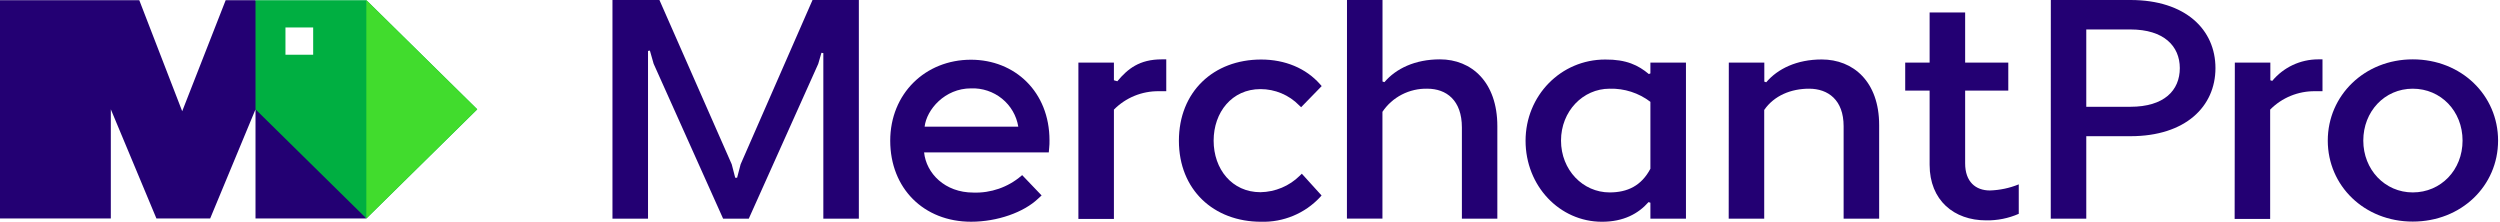
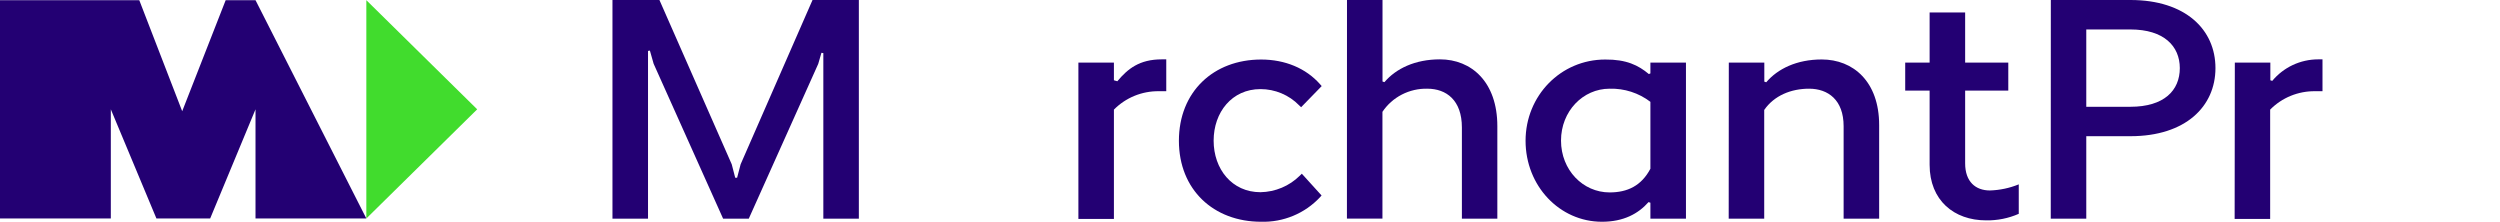
<svg xmlns="http://www.w3.org/2000/svg" width="100%" height="100%" viewBox="0 0 281 25" version="1.1" xml:space="preserve" style="fill-rule:evenodd;clip-rule:evenodd;stroke-linejoin:round;stroke-miterlimit:2;">
  <g transform="matrix(1.526,0,0,1.526,0,0)">
    <path d="M79.431,4.61L82.047,4.61L82.047,5.912L82.298,5.985C83.069,5.066 83.925,4.372 85.575,4.372L85.903,4.372L85.903,6.718L85.352,6.718C84.737,6.711 84.126,6.828 83.558,7.061C82.99,7.294 82.476,7.639 82.047,8.074L82.047,16.128L79.431,16.128L79.431,4.61Z" style="fill:rgb(35,0,115);fill-rule:nonzero;" />
  </g>
  <g transform="matrix(1.526,0,0,1.526,0,0)">
    <path d="M60.644,3.911L60.504,3.889L60.269,4.703L55.153,16.104L53.261,16.104L48.144,4.695L47.869,3.726L47.731,3.751L47.731,16.104L45.112,16.104L45.112,0L48.571,0L53.897,12.101L54.153,13.091L54.293,13.091L54.552,12.101L59.848,0L63.26,0L63.26,16.104L60.644,16.104L60.644,3.911Z" style="fill:rgb(35,0,115);fill-rule:nonzero;" />
  </g>
  <g transform="matrix(1.526,0,0,1.526,0,0)">
    <path d="M99.215,0L101.831,0L101.831,6.004L101.972,6.051C102.815,5.061 104.216,4.372 106.062,4.372C108.375,4.372 110.289,6.029 110.289,9.294L110.289,16.104L107.678,16.104L107.678,9.386C107.678,7.385 106.535,6.533 105.131,6.533C104.479,6.519 103.833,6.667 103.255,6.965C102.677,7.263 102.186,7.7 101.826,8.236L101.826,16.101L99.21,16.101L99.215,0Z" style="fill:rgb(35,0,115);fill-rule:nonzero;" />
  </g>
  <g transform="matrix(1.526,0,0,1.526,0,0)">
    <path d="M121.447,5.454L121.563,5.408L121.563,4.61L124.182,4.61L124.182,16.104L121.563,16.104L121.563,14.932L121.425,14.886C120.676,15.738 119.586,16.334 117.997,16.334C114.868,16.334 112.368,13.69 112.368,10.368C112.368,7.046 114.962,4.385 118.231,4.385C119.795,4.372 120.679,4.808 121.447,5.454ZM121.563,12.424L121.563,7.501C120.706,6.845 119.644,6.503 118.559,6.533C116.595,6.533 114.979,8.19 114.979,10.355C114.979,12.519 116.59,14.173 118.559,14.173C119.869,14.173 120.897,13.69 121.566,12.424L121.563,12.424Z" style="fill:rgb(35,0,115);fill-rule:nonzero;" />
  </g>
  <g transform="matrix(1.526,0,0,1.526,0,0)">
    <path d="M127.338,4.61L129.954,4.61L129.954,6.013L130.095,6.059C130.937,5.069 132.339,4.38 134.184,4.38C136.498,4.38 138.412,6.007 138.412,9.21L138.412,16.104L135.795,16.104L135.795,9.294C135.795,7.363 134.652,6.533 133.251,6.533C131.918,6.533 130.679,7.04 129.946,8.098L129.946,16.104L127.33,16.104L127.338,4.61Z" style="fill:rgb(35,0,115);fill-rule:nonzero;" />
  </g>
  <g transform="matrix(1.526,0,0,1.526,0,0)">
    <path d="M140.331,4.61L142.129,4.61L142.129,0.919L144.746,0.919L144.746,4.61L147.924,4.61L147.924,6.671L144.746,6.671L144.746,12.033C144.746,13.389 145.517,14.029 146.569,14.029C147.299,14.007 148.02,13.855 148.695,13.579L148.695,15.749C147.938,16.082 147.116,16.246 146.288,16.231C143.928,16.231 142.129,14.759 142.129,12.136L142.129,6.671L140.331,6.671L140.331,4.61Z" style="fill:rgb(35,0,115);fill-rule:nonzero;" />
  </g>
  <g transform="matrix(1.526,0,0,1.526,0,0)">
    <path d="M151.057,0L156.921,0C160.985,0 163.183,2.186 163.183,5.015C163.183,7.843 160.98,10.032 156.921,10.032L153.668,10.032L153.668,16.104L151.052,16.104L151.057,0ZM153.668,2.17L153.668,7.865L156.915,7.865C159.394,7.865 160.558,6.669 160.558,5.012C160.553,3.404 159.396,2.17 156.921,2.17L153.668,2.17Z" style="fill:rgb(35,0,115);fill-rule:nonzero;" />
  </g>
  <g transform="matrix(1.526,0,0,1.526,0,0)">
    <path d="M164.61,4.61L167.226,4.61L167.226,5.912L167.366,5.958C167.775,5.464 168.289,5.066 168.873,4.791C169.457,4.517 170.096,4.374 170.743,4.372L171.067,4.372L171.067,6.718L170.517,6.718C169.901,6.711 169.291,6.828 168.723,7.061C168.154,7.294 167.64,7.639 167.212,8.074L167.212,16.128L164.596,16.128L164.61,4.61Z" style="fill:rgb(35,0,115);fill-rule:nonzero;" />
  </g>
  <g transform="matrix(1.526,0,0,1.526,0,0)">
-     <path d="M177.716,4.372C181.296,4.372 184,7.016 184,10.355C184,13.693 181.29,16.321 177.716,16.321C174.141,16.321 171.456,13.677 171.456,10.355C171.456,7.032 174.166,4.372 177.716,4.372ZM177.716,14.173C179.795,14.173 181.384,12.516 181.384,10.355C181.384,8.193 179.795,6.533 177.716,6.533C175.636,6.533 174.072,8.215 174.072,10.355C174.072,12.494 175.661,14.173 177.716,14.173Z" style="fill:rgb(35,0,115);fill-rule:nonzero;" />
-   </g>
+     </g>
  <g transform="matrix(1.526,0,0,1.526,0,0)">
    <path d="M92.892,16.334C89.386,16.334 86.834,13.972 86.834,10.368C86.834,6.764 89.378,4.385 92.892,4.385C94.657,4.385 96.197,5.031 97.232,6.205L97.351,6.341L95.836,7.897L95.69,7.759C95.322,7.38 94.879,7.079 94.389,6.874C93.899,6.668 93.372,6.562 92.84,6.563C90.739,6.563 89.392,8.269 89.392,10.36C89.392,12.451 90.739,14.157 92.84,14.157C93.931,14.139 94.971,13.702 95.74,12.939L95.888,12.795L97.342,14.398L97.224,14.531C96.674,15.118 96.004,15.584 95.256,15.895C94.509,16.206 93.703,16.356 92.892,16.334Z" style="fill:rgb(35,0,115);fill-rule:nonzero;" />
  </g>
  <g transform="matrix(1.526,0,0,1.526,0,0)">
-     <path d="M71.527,16.332C68.041,16.332 65.571,13.872 65.571,10.365C65.571,6.899 68.154,4.399 71.519,4.399C74.744,4.399 77.302,6.756 77.302,10.341C77.302,10.523 77.302,10.707 77.28,10.883L77.25,11.225L68.066,11.225C68.223,12.766 69.597,14.184 71.69,14.184C72.98,14.23 74.239,13.793 75.215,12.961L75.289,12.898L76.721,14.395L76.465,14.631C75.416,15.632 73.477,16.332 71.527,16.332ZM75.003,9.329C74.873,8.521 74.446,7.788 73.805,7.268C73.163,6.748 72.35,6.478 71.519,6.509C69.591,6.509 68.25,8.071 68.104,9.332L75.003,9.329Z" style="fill:rgb(35,0,115);fill-rule:nonzero;" />
-   </g>
+     </g>
  <g transform="matrix(1.526,0,0,1.526,0,0)">
    <path d="M16.623,0.013L13.42,8.193L10.258,0.013L0,0.013L0,16.093L8.163,16.093L8.163,8.052L11.522,16.093L15.48,16.093L18.82,8.052L18.82,16.093L26.983,16.093L18.82,0.013L16.623,0.013Z" style="fill:rgb(35,0,115);fill-rule:nonzero;" />
  </g>
  <g transform="matrix(1.526,0,0,1.526,0,0)">
-     <path d="M26.988,0.013L18.82,0.013L18.82,8.052L26.988,16.093L35.154,8.052L26.988,0.013ZM23.067,4.033L21.026,4.033L21.026,2.023L23.067,2.023L23.067,4.033Z" style="fill:rgb(0,175,65);fill-rule:nonzero;" />
-   </g>
+     </g>
  <g transform="matrix(1.526,0,0,1.526,0,0)">
    <path d="M35.148,8.052L26.983,0.013L26.983,16.093L35.148,8.052Z" style="fill:rgb(65,220,45);fill-rule:nonzero;" />
  </g>
</svg>